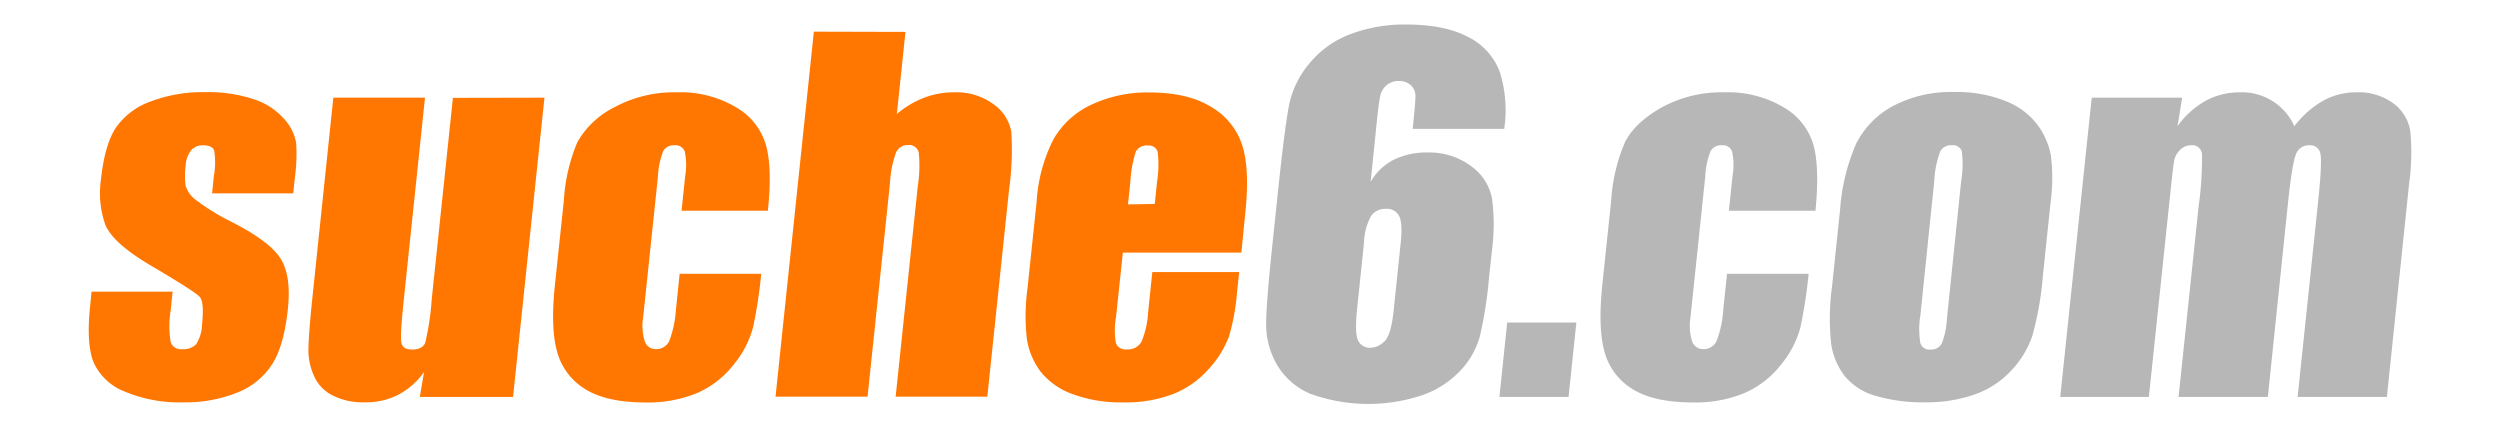
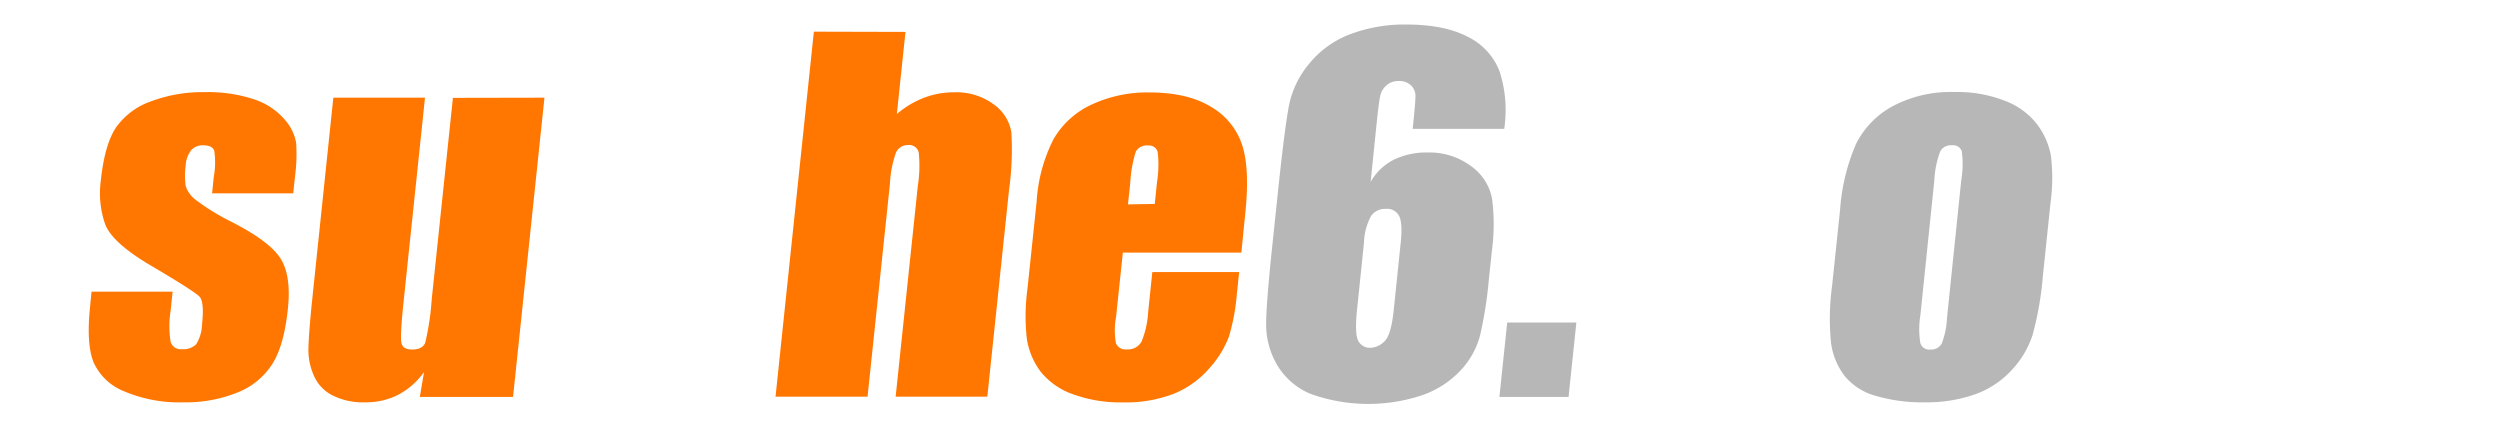
<svg xmlns="http://www.w3.org/2000/svg" id="Layer_1" data-name="Layer 1" width="420" height="72" viewBox="0 0 420 72">
  <defs>
    <style>.cls-1{fill:#ff7600;}.cls-2{fill:#b7b7b7;}</style>
  </defs>
  <title>suche6.com</title>
  <path class="cls-1" d="M49.26,32.48H35.63l.28-2.73A13.67,13.67,0,0,0,36,25.34c-.2-.62-.83-.93-1.9-.93a2.54,2.54,0,0,0-2,.85,4.6,4.6,0,0,0-.91,2.56,12.39,12.39,0,0,0,0,3.39,4.66,4.66,0,0,0,1.7,2.37A37.05,37.05,0,0,0,39,37.32q6.36,3.27,8.15,6.14c1.2,1.92,1.6,4.71,1.22,8.37q-.64,6.14-2.58,9.26A12.28,12.28,0,0,1,40,65.9a23.18,23.18,0,0,1-9.23,1.69,23.66,23.66,0,0,1-9.84-1.82,9.4,9.4,0,0,1-5.22-4.93q-1.23-3.09-.57-9.39L15.38,49H29l-.33,3.18a16.16,16.16,0,0,0,0,5.27,1.76,1.76,0,0,0,1.91,1.21,3,3,0,0,0,2.37-.82,6.65,6.65,0,0,0,1-3.43c.25-2.39.12-3.9-.37-4.5s-3.31-2.4-8.38-5.38q-6.39-3.8-7.54-6.88a15.84,15.84,0,0,1-.72-7.32q.63-6,2.53-8.88a12,12,0,0,1,5.89-4.42,24.73,24.73,0,0,1,9.06-1.55,24.37,24.37,0,0,1,8.42,1.26,11.48,11.48,0,0,1,5,3.36A7.94,7.94,0,0,1,49.75,24a28.15,28.15,0,0,1-.18,5.57Z" />
  <path class="cls-1" d="M91.47,16.41,86.19,66.68H70.53l.71-4.18a12.42,12.42,0,0,1-4.34,3.82,11.88,11.88,0,0,1-5.53,1.27,11.39,11.39,0,0,1-5.62-1.22,6.68,6.68,0,0,1-3-3.22A10.72,10.72,0,0,1,51.81,59c0-1.45.19-4.33.64-8.66L56,16.41H71.4L67.81,50.62c-.41,3.91-.54,6.24-.37,7s.77,1.1,1.84,1.1,1.86-.38,2.16-1.14a44.21,44.21,0,0,0,1.09-7.31l3.56-33.83Z" />
-   <path class="cls-1" d="M129,35.4H114.5l.61-5.8a11.21,11.21,0,0,0-.06-4.11,1.63,1.63,0,0,0-1.72-1.08,2,2,0,0,0-1.89.94,12.86,12.86,0,0,0-.9,4.25l-2.49,23.71a8.77,8.77,0,0,0,.26,4,1.91,1.91,0,0,0,1.88,1.34,2.36,2.36,0,0,0,2.26-1.4A18.21,18.21,0,0,0,113.56,52l.62-6h13.71a79.34,79.34,0,0,1-1.38,9,16.37,16.37,0,0,1-3.2,6.18A15.79,15.79,0,0,1,117.18,66a21.5,21.5,0,0,1-8.73,1.61q-6.51,0-10.09-2.21a10.59,10.59,0,0,1-4.74-6.22q-1.16-4-.39-11.35l1.51-14.27A29.5,29.5,0,0,1,97,23.88a14.66,14.66,0,0,1,6.14-5.82,21.06,21.06,0,0,1,10.56-2.55,18.28,18.28,0,0,1,10,2.54,10.76,10.76,0,0,1,5,6.4Q129.76,28.31,129,35.4Z" />
  <path class="cls-1" d="M152.12,5.36l-1.45,13.8a15.56,15.56,0,0,1,4.58-2.74,13.92,13.92,0,0,1,5-.91,10.53,10.53,0,0,1,6.66,2,7.15,7.15,0,0,1,3,4.72,49.55,49.55,0,0,1-.4,9.75l-3.64,34.66H150.47l3.72-35.38a21.81,21.81,0,0,0,.16-5.64,1.65,1.65,0,0,0-1.83-1.25,2.12,2.12,0,0,0-2,1.29,17.47,17.47,0,0,0-1,5.11l-3.77,35.87H130.29l6.44-61.32Z" />
  <path class="cls-1" d="M208.55,42.44H188.64l-1.15,10.87a12,12,0,0,0,0,4.39,1.73,1.73,0,0,0,1.81,1,2.62,2.62,0,0,0,2.48-1.31,15.38,15.38,0,0,0,1.12-5.06l.69-6.62h14.59l-.39,3.7a34.69,34.69,0,0,1-1.34,7.17,16.86,16.86,0,0,1-3.32,5.34,15.71,15.71,0,0,1-6,4.26,22.45,22.45,0,0,1-8.5,1.42,23.24,23.24,0,0,1-8.46-1.4,12,12,0,0,1-5.41-3.85A12.35,12.35,0,0,1,172.52,57a34.06,34.06,0,0,1,.1-8.54l1.54-14.65A26.57,26.57,0,0,1,177,23.37a14.26,14.26,0,0,1,6.48-5.84,22.15,22.15,0,0,1,9.58-2q6.48,0,10.43,2.44a11.59,11.59,0,0,1,5.22,6.48q1.27,4,.5,11.34ZM194,34.26l.38-3.67a18.46,18.46,0,0,0,.12-5,1.47,1.47,0,0,0-1.6-1.14,2.1,2.1,0,0,0-2.08,1,21.15,21.15,0,0,0-.93,5.22l-.39,3.67Z" />
  <path class="cls-2" d="M252.71,21.65H237.33c.3-2.86.45-4.66.47-5.41a2.54,2.54,0,0,0-.72-1.87,2.9,2.9,0,0,0-2.15-.76,3,3,0,0,0-2,.72,3.3,3.3,0,0,0-1.07,1.86c-.16.75-.35,2.28-.59,4.58l-1,9.78a9.38,9.38,0,0,1,3.85-3.7,12.57,12.57,0,0,1,5.77-1.23,11.63,11.63,0,0,1,7.22,2.27,8.65,8.65,0,0,1,3.55,5.46,33.12,33.12,0,0,1,0,8.6l-.52,4.88a69.47,69.47,0,0,1-1.5,9.58,13.7,13.7,0,0,1-3.26,5.82A16.09,16.09,0,0,1,239,66.37a28.67,28.67,0,0,1-18.88-.22,11.77,11.77,0,0,1-5.6-4.9,13.46,13.46,0,0,1-1.81-6.73q0-3.52,1.08-13.67l.89-8.49q1.16-11,1.87-14.64a15.69,15.69,0,0,1,3.38-7,16.26,16.26,0,0,1,6.85-4.95,25.66,25.66,0,0,1,9.45-1.65q6.48,0,10.41,2.09a10.7,10.7,0,0,1,5.32,5.87A21.27,21.27,0,0,1,252.71,21.65ZM235.32,40.77c.23-2.17.14-3.66-.26-4.47a2.25,2.25,0,0,0-2.23-1.21,2.88,2.88,0,0,0-2.47,1.16,10,10,0,0,0-1.21,4.52L228,51.87q-.43,4.05.14,5.3a2.19,2.19,0,0,0,2.21,1.25,3.45,3.45,0,0,0,2.16-1c.78-.64,1.32-2.38,1.62-5.2Z" />
  <path class="cls-2" d="M264.83,54.18l-1.31,12.5H251.9l1.31-12.5Z" />
-   <path class="cls-2" d="M305,35.4H290.45l.61-5.8a11,11,0,0,0-.06-4.11,1.61,1.61,0,0,0-1.71-1.08,2,2,0,0,0-1.89.94,12.78,12.78,0,0,0-.91,4.25L284,53.31a8.91,8.91,0,0,0,.26,4,1.92,1.92,0,0,0,1.88,1.34,2.36,2.36,0,0,0,2.26-1.4A17.55,17.55,0,0,0,289.51,52l.63-6h13.71a81.7,81.7,0,0,1-1.38,9,16.37,16.37,0,0,1-3.2,6.18A15.79,15.79,0,0,1,293.14,66a21.52,21.52,0,0,1-8.74,1.61q-6.5,0-10.09-2.21a10.57,10.57,0,0,1-4.73-6.22q-1.15-4-.39-11.35l1.5-14.27A29.21,29.21,0,0,1,273,23.88c1.09-2.18,3.14-4.11,6.14-5.82a21,21,0,0,1,10.55-2.55,18.31,18.31,0,0,1,10,2.54,10.76,10.76,0,0,1,5,6.4Q305.7,28.31,305,35.4Z" />
  <path class="cls-2" d="M344.49,34.07,343.2,46.38a53.86,53.86,0,0,1-1.74,9.94,15.73,15.73,0,0,1-3.55,5.91,15.29,15.29,0,0,1-6.2,4.05,24.36,24.36,0,0,1-8.22,1.31A28,28,0,0,1,315,66.47a10.24,10.24,0,0,1-5.15-3.37,11.76,11.76,0,0,1-2.23-5.45,40.48,40.48,0,0,1,.17-9.61l1.35-12.87a33.59,33.59,0,0,1,2.68-11,14.69,14.69,0,0,1,6.15-6.33,20.8,20.8,0,0,1,10.38-2.38A22.05,22.05,0,0,1,337,17a12.3,12.3,0,0,1,5.32,4,12.47,12.47,0,0,1,2.22,5.07A30.75,30.75,0,0,1,344.49,34.07Zm-15-3.79a16.33,16.33,0,0,0,.09-4.87,1.54,1.54,0,0,0-1.68-1,2,2,0,0,0-1.93,1,15.86,15.86,0,0,0-1,4.87L322.62,53a14.23,14.23,0,0,0,0,4.63,1.55,1.55,0,0,0,1.68,1.09,2,2,0,0,0,1.91-1,13.5,13.5,0,0,0,.88-4.24Z" />
-   <path class="cls-2" d="M366.6,16.41l-.77,4.79a14.52,14.52,0,0,1,4.72-4.27,11.93,11.93,0,0,1,5.79-1.42,9.64,9.64,0,0,1,9.11,5.69,16,16,0,0,1,4.83-4.27,11.33,11.33,0,0,1,5.56-1.42,9.8,9.8,0,0,1,6.29,1.89,7.22,7.22,0,0,1,2.8,4.64,38.49,38.49,0,0,1-.21,8.92L401,66.68H386l3.44-32.77c.45-4.29.59-6.94.4-8A1.7,1.7,0,0,0,388,24.41a2.28,2.28,0,0,0-2.28,1.51q-.63,1.53-1.32,8L381,66.68H366l3.36-31.93a57.67,57.67,0,0,0,.57-8.87,1.62,1.62,0,0,0-1.84-1.47,2.61,2.61,0,0,0-1.84.77,3.39,3.39,0,0,0-1,1.9c-.13.74-.32,2.33-.57,4.75l-3.67,34.85H346.12l5.29-50.27Z" />
</svg>